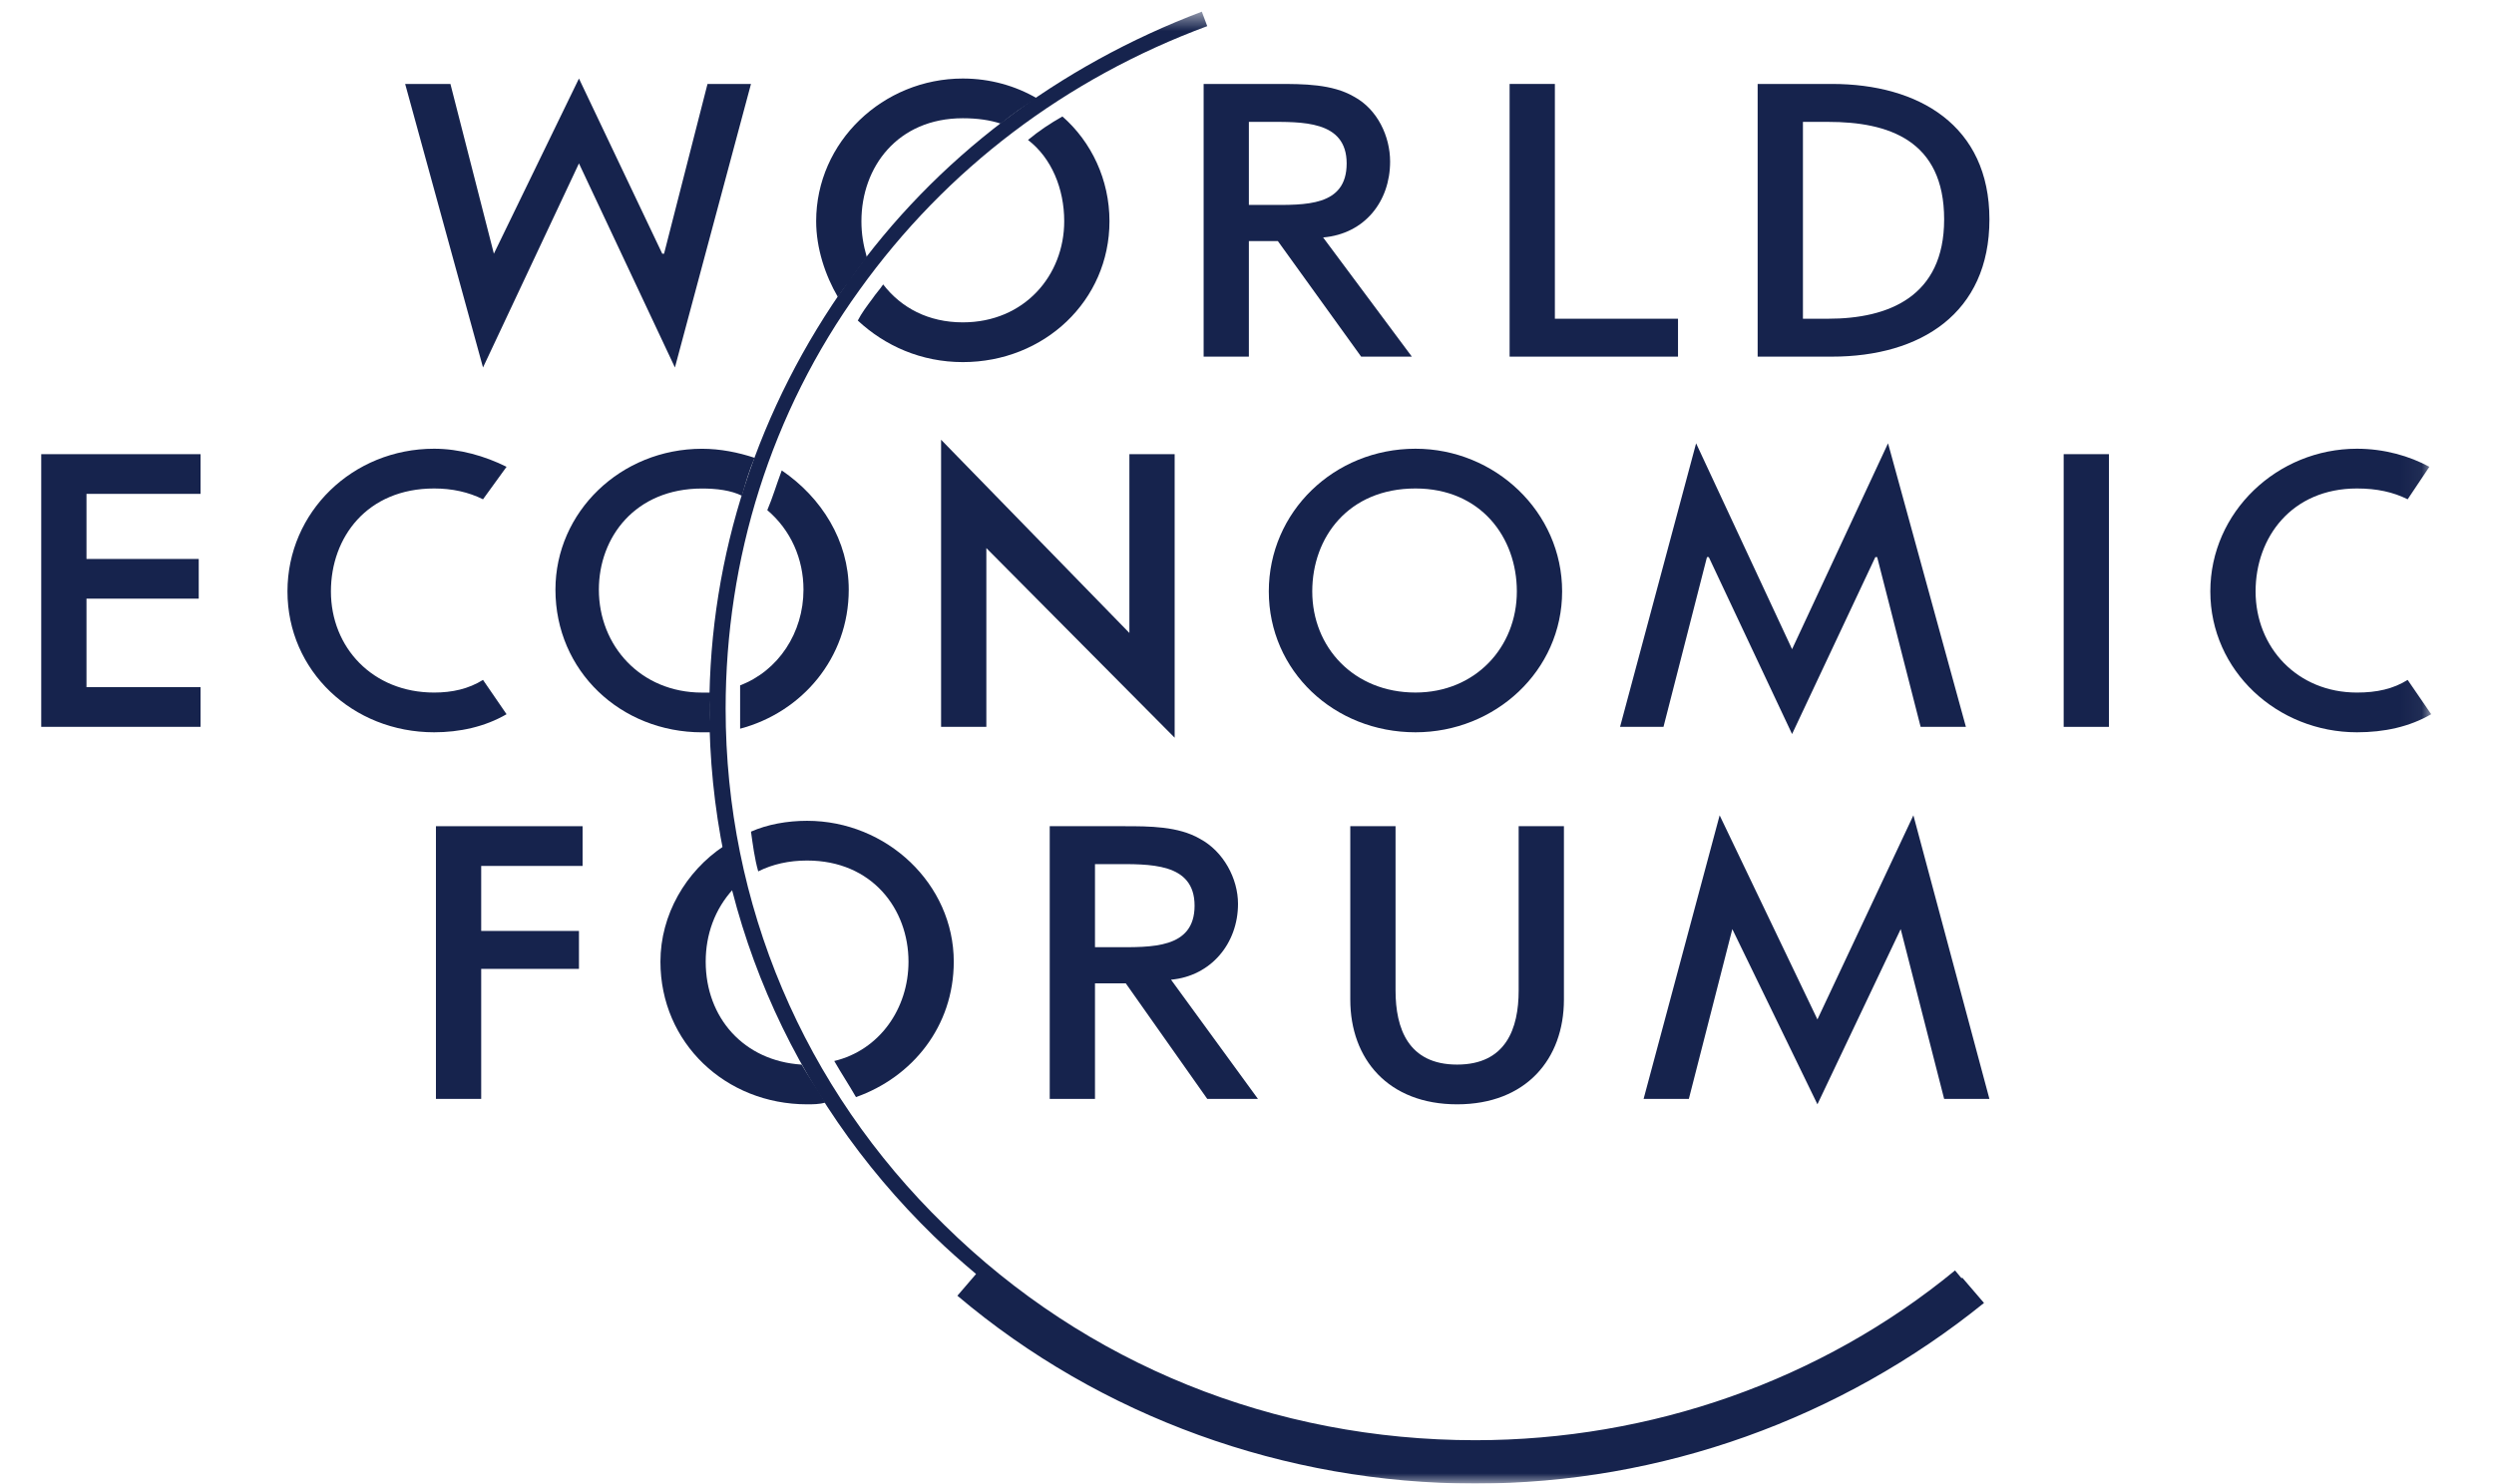
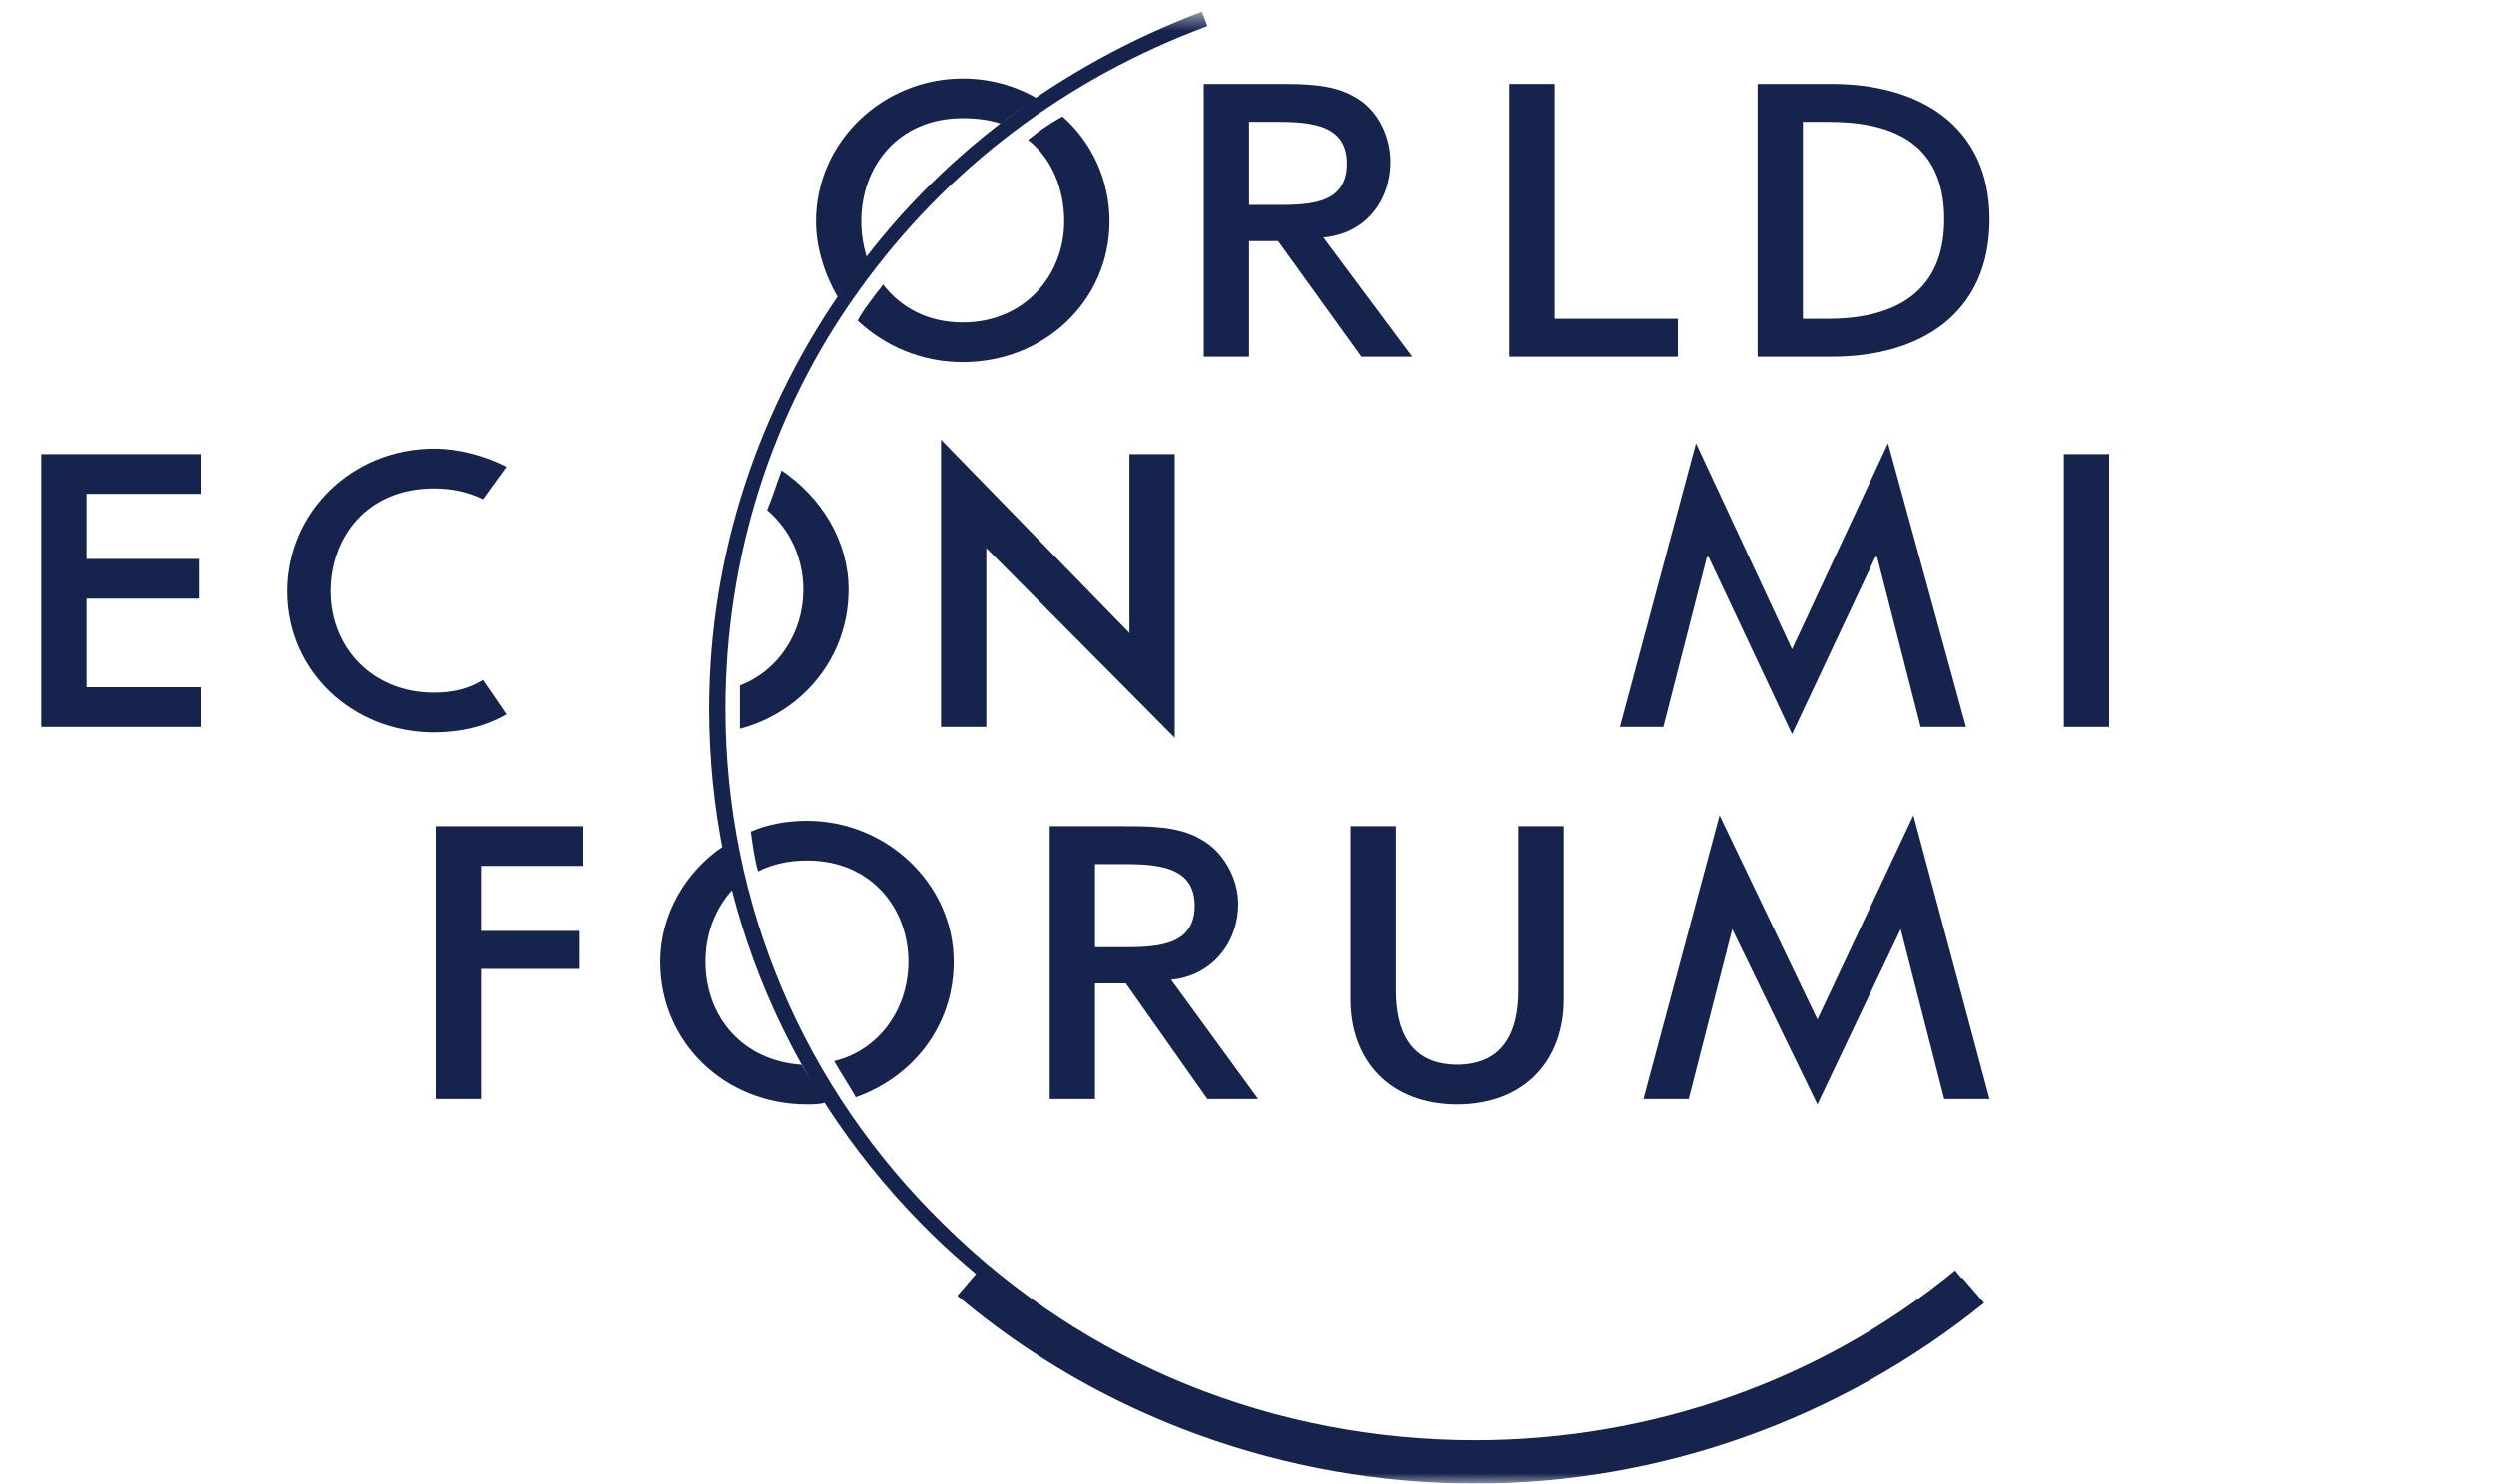
<svg xmlns="http://www.w3.org/2000/svg" width="121" height="72" viewBox="0 0 121 72" fill="none">
  <g clip-path="url(#clip0_16_73)">
    <g clip-path="url(#clip1_16_73)">
      <mask id="mask0_16_73" style="mask-type:luminance" maskUnits="userSpaceOnUse" x="2" y="0" width="116" height="72">
        <path fill-rule="evenodd" clip-rule="evenodd" d="M2 0.566H117.954V71.997H2V0.566Z" fill="white" />
      </mask>
      <g mask="url(#mask0_16_73)">
        <path fill-rule="evenodd" clip-rule="evenodd" d="M95.202 62.005C95.19 62.015 95.178 62.023 95.166 62.033L94.851 61.655C88.35 67.002 80.093 69.894 71.572 69.894C61.821 69.894 52.685 66.213 45.834 59.464C38.983 52.803 35.205 43.863 35.205 34.397C35.205 27.123 37.401 20.024 41.705 14.064C45.922 8.191 51.72 3.809 58.571 1.268L58.308 0.566C51.368 3.196 45.395 7.666 41.178 13.626C36.786 19.761 34.415 26.948 34.415 34.397C34.415 44.038 38.28 53.153 45.307 59.989C45.968 60.633 46.656 61.239 47.355 61.827L46.449 62.882C53.388 68.754 62.348 71.997 71.572 71.997C80.62 71.997 89.316 68.842 96.257 63.233L95.202 62.005Z" fill="#16234D" />
      </g>
      <path fill-rule="evenodd" clip-rule="evenodd" d="M42.056 12.487C41.881 11.874 41.793 11.348 41.793 10.734C41.793 8.105 43.55 5.738 46.712 5.738C47.415 5.738 48.03 5.826 48.557 6.001C49.084 5.563 49.699 5.125 50.314 4.774C49.26 4.161 48.03 3.811 46.712 3.811C42.847 3.811 39.597 6.878 39.597 10.734C39.597 12.049 40.037 13.364 40.651 14.415C40.827 14.153 41.003 13.889 41.178 13.714C41.441 13.275 41.793 12.838 42.056 12.487Z" fill="#16234D" />
      <path fill-rule="evenodd" clip-rule="evenodd" d="M51.544 5.652C50.929 6.003 50.402 6.354 49.875 6.792C51.017 7.668 51.632 9.158 51.632 10.736C51.632 13.365 49.699 15.644 46.713 15.644C45.043 15.644 43.725 14.942 42.847 13.803C42.672 14.066 42.496 14.242 42.32 14.504C42.057 14.855 41.794 15.206 41.617 15.556C42.935 16.784 44.692 17.573 46.713 17.573C50.665 17.573 53.828 14.592 53.828 10.736C53.828 8.72 52.949 6.879 51.544 5.652Z" fill="#16234D" />
      <path fill-rule="evenodd" clip-rule="evenodd" d="M38.982 28.615C38.982 30.718 37.753 32.559 35.908 33.26V34.399V35.364C38.894 34.575 41.178 31.945 41.178 28.615C41.178 26.248 39.861 24.145 37.928 22.83C37.665 23.531 37.489 24.145 37.226 24.758C38.367 25.723 38.982 27.125 38.982 28.615Z" fill="#16234D" />
-       <path fill-rule="evenodd" clip-rule="evenodd" d="M34.502 33.612H34.063C31.076 33.612 29.055 31.333 29.055 28.616C29.055 26.075 30.813 23.708 34.063 23.708C34.766 23.708 35.468 23.795 35.995 24.059C36.171 23.444 36.346 22.832 36.61 22.218C35.819 21.955 34.941 21.779 34.063 21.779C30.11 21.779 26.948 24.848 26.948 28.616C26.948 32.56 30.11 35.54 34.063 35.54H34.502C34.502 35.19 34.414 34.751 34.414 34.401C34.414 34.138 34.502 33.875 34.502 33.612Z" fill="#16234D" />
      <path fill-rule="evenodd" clip-rule="evenodd" d="M39.158 41.762C42.32 41.762 44.077 44.128 44.077 46.67C44.077 48.948 42.672 50.964 40.475 51.491C40.826 52.104 41.178 52.63 41.529 53.243C44.252 52.28 46.273 49.825 46.273 46.67C46.273 42.901 43.023 39.834 39.158 39.834C38.192 39.834 37.225 40.009 36.435 40.36C36.522 40.973 36.61 41.674 36.786 42.288C37.489 41.938 38.279 41.762 39.158 41.762Z" fill="#16234D" />
      <path fill-rule="evenodd" clip-rule="evenodd" d="M34.238 46.67C34.238 45.355 34.678 44.128 35.556 43.164C35.38 42.463 35.205 41.762 35.117 41.061C33.272 42.288 32.042 44.391 32.042 46.67C32.042 50.615 35.205 53.593 39.158 53.593C39.421 53.593 39.773 53.593 40.037 53.507C39.685 52.893 39.246 52.279 38.894 51.666C36.084 51.49 34.238 49.387 34.238 46.67Z" fill="#16234D" />
      <path fill-rule="evenodd" clip-rule="evenodd" d="M73.68 40.096V48.072C73.68 49.912 73.066 51.665 70.694 51.665C68.322 51.665 67.707 49.912 67.707 48.072V40.096H65.511V48.51C65.511 51.402 67.356 53.593 70.694 53.593C74.032 53.593 75.876 51.402 75.876 48.51V40.096H73.68Z" fill="#16234D" />
      <path fill-rule="evenodd" clip-rule="evenodd" d="M75.437 15.468H81.411V17.308H73.241V4.074H75.437V15.468Z" fill="#16234D" />
      <path fill-rule="evenodd" clip-rule="evenodd" d="M2 22.041H9.73V23.968H4.196V27.125H9.642V29.053H4.196V33.347H9.73V35.275H2V22.041Z" fill="#16234D" />
      <path fill-rule="evenodd" clip-rule="evenodd" d="M45.658 21.34L54.794 30.718V22.041H56.99V35.801L47.854 26.599V35.275H45.658V21.34Z" fill="#16234D" />
      <mask id="mask1_16_73" style="mask-type:luminance" maskUnits="userSpaceOnUse" x="2" y="0" width="116" height="72">
        <path fill-rule="evenodd" clip-rule="evenodd" d="M2 0.566H117.954V71.997H2V0.566Z" fill="white" />
      </mask>
      <g mask="url(#mask1_16_73)">
        <path fill-rule="evenodd" clip-rule="evenodd" d="M100.122 22.041H102.318V35.275H100.122V22.041Z" fill="#16234D" />
      </g>
      <mask id="mask2_16_73" style="mask-type:luminance" maskUnits="userSpaceOnUse" x="2" y="0" width="116" height="72">
        <path fill-rule="evenodd" clip-rule="evenodd" d="M2 0.566H117.954V71.997H2V0.566Z" fill="white" />
      </mask>
      <g mask="url(#mask2_16_73)">
        <path fill-rule="evenodd" clip-rule="evenodd" d="M23.346 42.024V45.179H28.089V47.02H23.346V53.33H21.15V40.096H28.265V42.024H23.346Z" fill="#16234D" />
      </g>
      <mask id="mask3_16_73" style="mask-type:luminance" maskUnits="userSpaceOnUse" x="2" y="0" width="116" height="72">
        <path fill-rule="evenodd" clip-rule="evenodd" d="M2 0.566H117.954V71.997H2V0.566Z" fill="white" />
      </mask>
      <g mask="url(#mask3_16_73)">
-         <path fill-rule="evenodd" clip-rule="evenodd" d="M32.13 12.312H32.218L34.326 4.074H36.435L32.745 17.834L28.089 7.93L23.434 17.834L19.657 4.074H21.853L23.961 12.312L28.089 3.811L32.13 12.312Z" fill="#16234D" />
-       </g>
+         </g>
      <mask id="mask4_16_73" style="mask-type:luminance" maskUnits="userSpaceOnUse" x="2" y="0" width="116" height="72">
        <path fill-rule="evenodd" clip-rule="evenodd" d="M2 0.566H117.954V71.997H2V0.566Z" fill="white" />
      </mask>
      <g mask="url(#mask4_16_73)">
        <path fill-rule="evenodd" clip-rule="evenodd" d="M82.904 27.035H82.816L80.707 35.273H78.6L82.289 21.514L86.945 31.505L91.601 21.514L95.378 35.273H93.182L91.073 27.035H90.985L86.945 35.624L82.904 27.035Z" fill="#16234D" />
      </g>
      <mask id="mask5_16_73" style="mask-type:luminance" maskUnits="userSpaceOnUse" x="2" y="0" width="116" height="72">
        <path fill-rule="evenodd" clip-rule="evenodd" d="M2 0.566H117.954V71.997H2V0.566Z" fill="white" />
      </mask>
      <g mask="url(#mask5_16_73)">
        <path fill-rule="evenodd" clip-rule="evenodd" d="M84.046 45.09L81.937 53.329H79.742L83.431 39.568L88.175 49.473L92.831 39.568L96.519 53.329H94.323L92.215 45.09L88.175 53.592L84.046 45.09Z" fill="#16234D" />
      </g>
      <mask id="mask6_16_73" style="mask-type:luminance" maskUnits="userSpaceOnUse" x="2" y="0" width="116" height="72">
        <path fill-rule="evenodd" clip-rule="evenodd" d="M2 0.566H117.954V71.997H2V0.566Z" fill="white" />
      </mask>
      <g mask="url(#mask6_16_73)">
        <path fill-rule="evenodd" clip-rule="evenodd" d="M54.531 40.096C55.76 40.096 57.166 40.096 58.22 40.709C59.362 41.323 60.064 42.637 60.064 43.864C60.064 45.793 58.747 47.37 56.814 47.545L61.031 53.33H58.572L54.618 47.721H53.125V53.33H50.929V40.096H54.531ZM53.125 45.968H54.092C55.848 45.968 57.957 46.055 57.957 43.952C57.957 41.848 55.76 41.936 54.004 41.936H53.125V45.968Z" fill="#16234D" />
      </g>
      <mask id="mask7_16_73" style="mask-type:luminance" maskUnits="userSpaceOnUse" x="2" y="0" width="116" height="72">
        <path fill-rule="evenodd" clip-rule="evenodd" d="M2 0.566H117.954V71.997H2V0.566Z" fill="white" />
      </mask>
      <g mask="url(#mask7_16_73)">
        <path fill-rule="evenodd" clip-rule="evenodd" d="M61.997 4.074C63.227 4.074 64.632 4.074 65.686 4.688C66.829 5.301 67.443 6.616 67.443 7.843C67.443 9.772 66.214 11.349 64.193 11.524L68.498 17.308H66.038L61.997 11.699H60.591V17.308H58.396V4.074H61.997ZM60.591 9.946H61.558C63.315 9.946 65.335 10.034 65.335 7.931C65.335 5.827 63.139 5.915 61.47 5.915H60.591V9.946Z" fill="#16234D" />
      </g>
      <mask id="mask8_16_73" style="mask-type:luminance" maskUnits="userSpaceOnUse" x="2" y="0" width="116" height="72">
        <path fill-rule="evenodd" clip-rule="evenodd" d="M2 0.566H117.954V71.997H2V0.566Z" fill="white" />
      </mask>
      <g mask="url(#mask8_16_73)">
        <path fill-rule="evenodd" clip-rule="evenodd" d="M87.472 15.468H88.701C91.601 15.468 94.323 14.415 94.323 10.647C94.323 6.791 91.601 5.915 88.701 5.915H87.472V15.468ZM85.275 4.074H88.877C93.094 4.074 96.52 6.089 96.52 10.647C96.52 15.204 93.181 17.308 88.877 17.308H85.275V4.074Z" fill="#16234D" />
      </g>
      <mask id="mask9_16_73" style="mask-type:luminance" maskUnits="userSpaceOnUse" x="2" y="0" width="116" height="72">
-         <path fill-rule="evenodd" clip-rule="evenodd" d="M2 0.566H117.954V71.997H2V0.566Z" fill="white" />
-       </mask>
+         </mask>
      <g mask="url(#mask9_16_73)">
-         <path fill-rule="evenodd" clip-rule="evenodd" d="M116.811 32.996C116.109 33.434 115.318 33.61 114.352 33.61C111.453 33.61 109.433 31.418 109.433 28.701C109.433 26.073 111.19 23.706 114.352 23.706C115.318 23.706 116.109 23.881 116.811 24.231L117.865 22.654C116.899 22.128 115.67 21.777 114.352 21.777C110.487 21.777 107.237 24.846 107.237 28.701C107.237 32.558 110.487 35.538 114.352 35.538C115.67 35.538 116.899 35.275 117.953 34.661L116.811 32.996Z" fill="#16234D" />
-       </g>
+         </g>
      <mask id="mask10_16_73" style="mask-type:luminance" maskUnits="userSpaceOnUse" x="2" y="0" width="116" height="72">
        <path fill-rule="evenodd" clip-rule="evenodd" d="M2 0.566H117.954V71.997H2V0.566Z" fill="white" />
      </mask>
      <g mask="url(#mask10_16_73)">
        <path fill-rule="evenodd" clip-rule="evenodd" d="M23.434 32.996C22.731 33.434 21.94 33.61 21.062 33.61C18.075 33.61 16.055 31.418 16.055 28.701C16.055 26.073 17.811 23.706 21.062 23.706C21.94 23.706 22.731 23.881 23.434 24.231L24.576 22.654C23.522 22.128 22.291 21.777 21.062 21.777C17.109 21.777 13.947 24.846 13.947 28.701C13.947 32.558 17.109 35.538 21.062 35.538C22.291 35.538 23.522 35.275 24.576 34.661L23.434 32.996Z" fill="#16234D" />
      </g>
      <mask id="mask11_16_73" style="mask-type:luminance" maskUnits="userSpaceOnUse" x="2" y="0" width="116" height="72">
        <path fill-rule="evenodd" clip-rule="evenodd" d="M2 0.566H117.954V71.997H2V0.566Z" fill="white" />
      </mask>
      <g mask="url(#mask11_16_73)">
-         <path fill-rule="evenodd" clip-rule="evenodd" d="M73.592 28.701C73.592 26.072 71.836 23.706 68.674 23.706C65.423 23.706 63.666 26.072 63.666 28.701C63.666 31.418 65.686 33.609 68.674 33.609C71.572 33.609 73.592 31.418 73.592 28.701ZM75.789 28.701C75.789 32.557 72.538 35.538 68.674 35.538C64.72 35.538 61.558 32.557 61.558 28.701C61.558 24.845 64.72 21.777 68.674 21.777C72.538 21.777 75.789 24.845 75.789 28.701Z" fill="#16234D" />
-       </g>
+         </g>
    </g>
  </g>
  <defs>
    <clipPath id="clip0_16_73">
      <rect width="121" height="72" fill="white" />
    </clipPath>
    <clipPath id="clip1_16_73">
      <rect width="116.477" height="71.941" fill="white" transform="translate(2 0.059)" />
    </clipPath>
  </defs>
</svg>